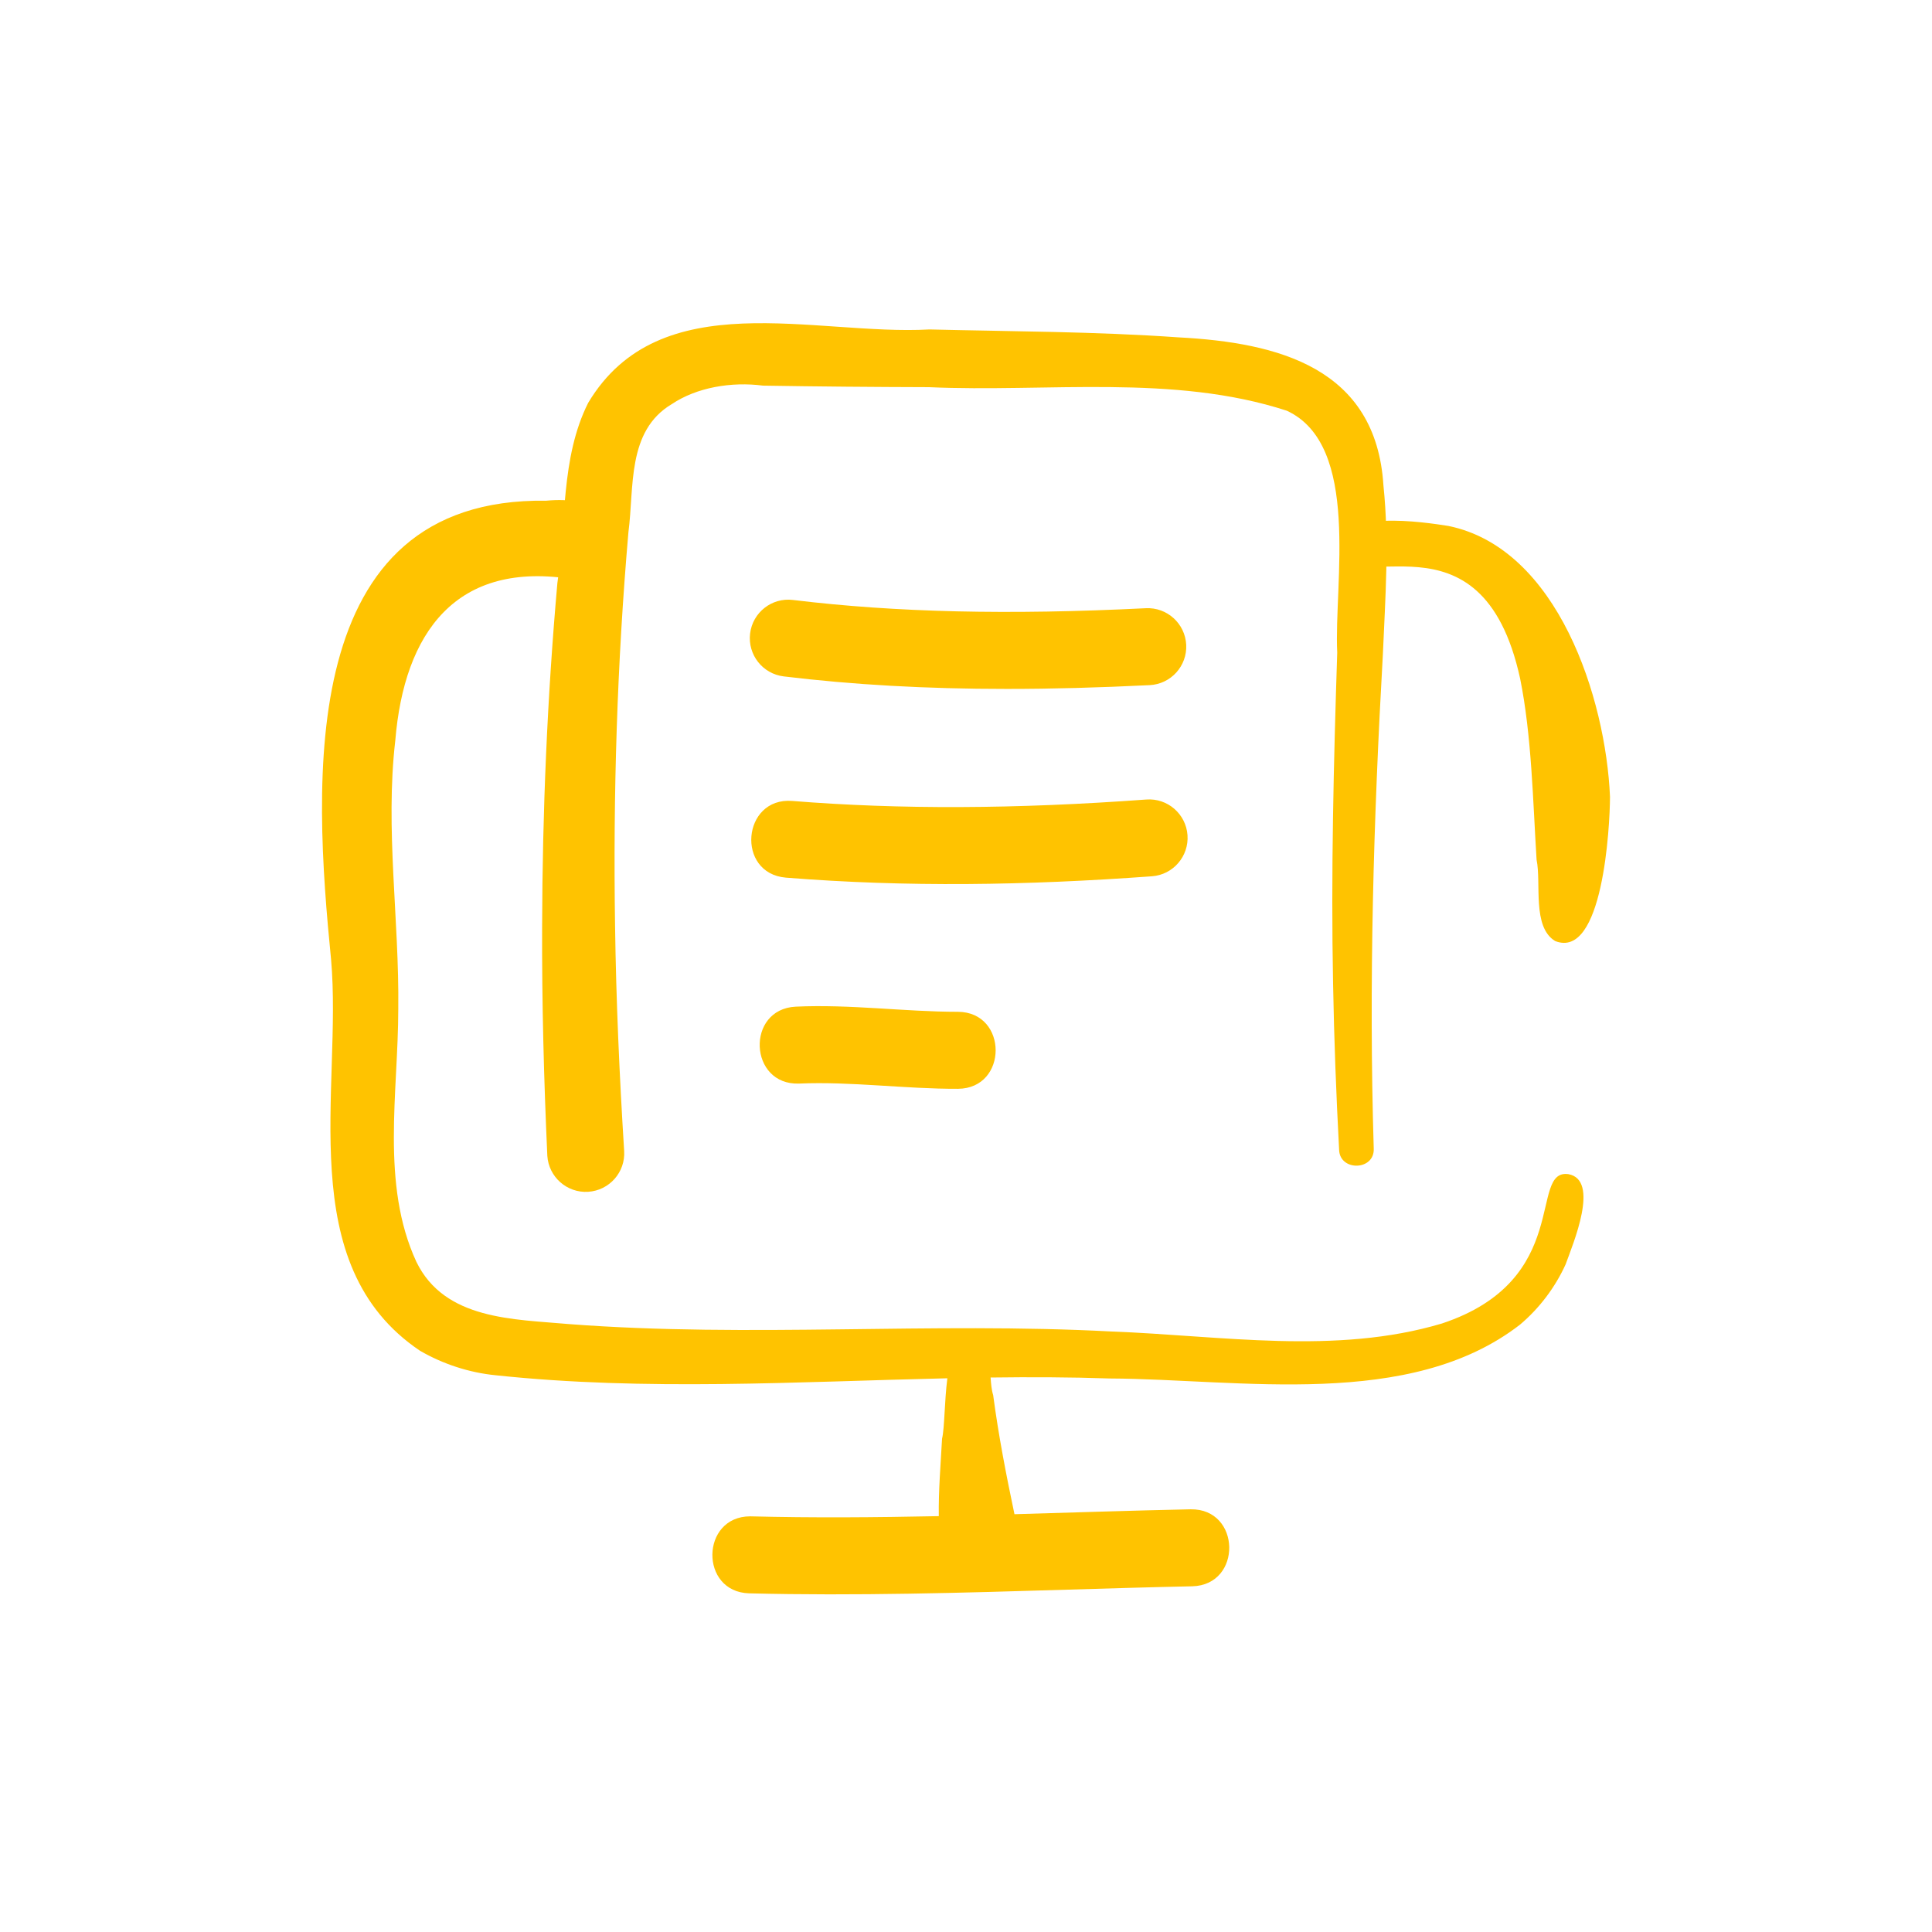
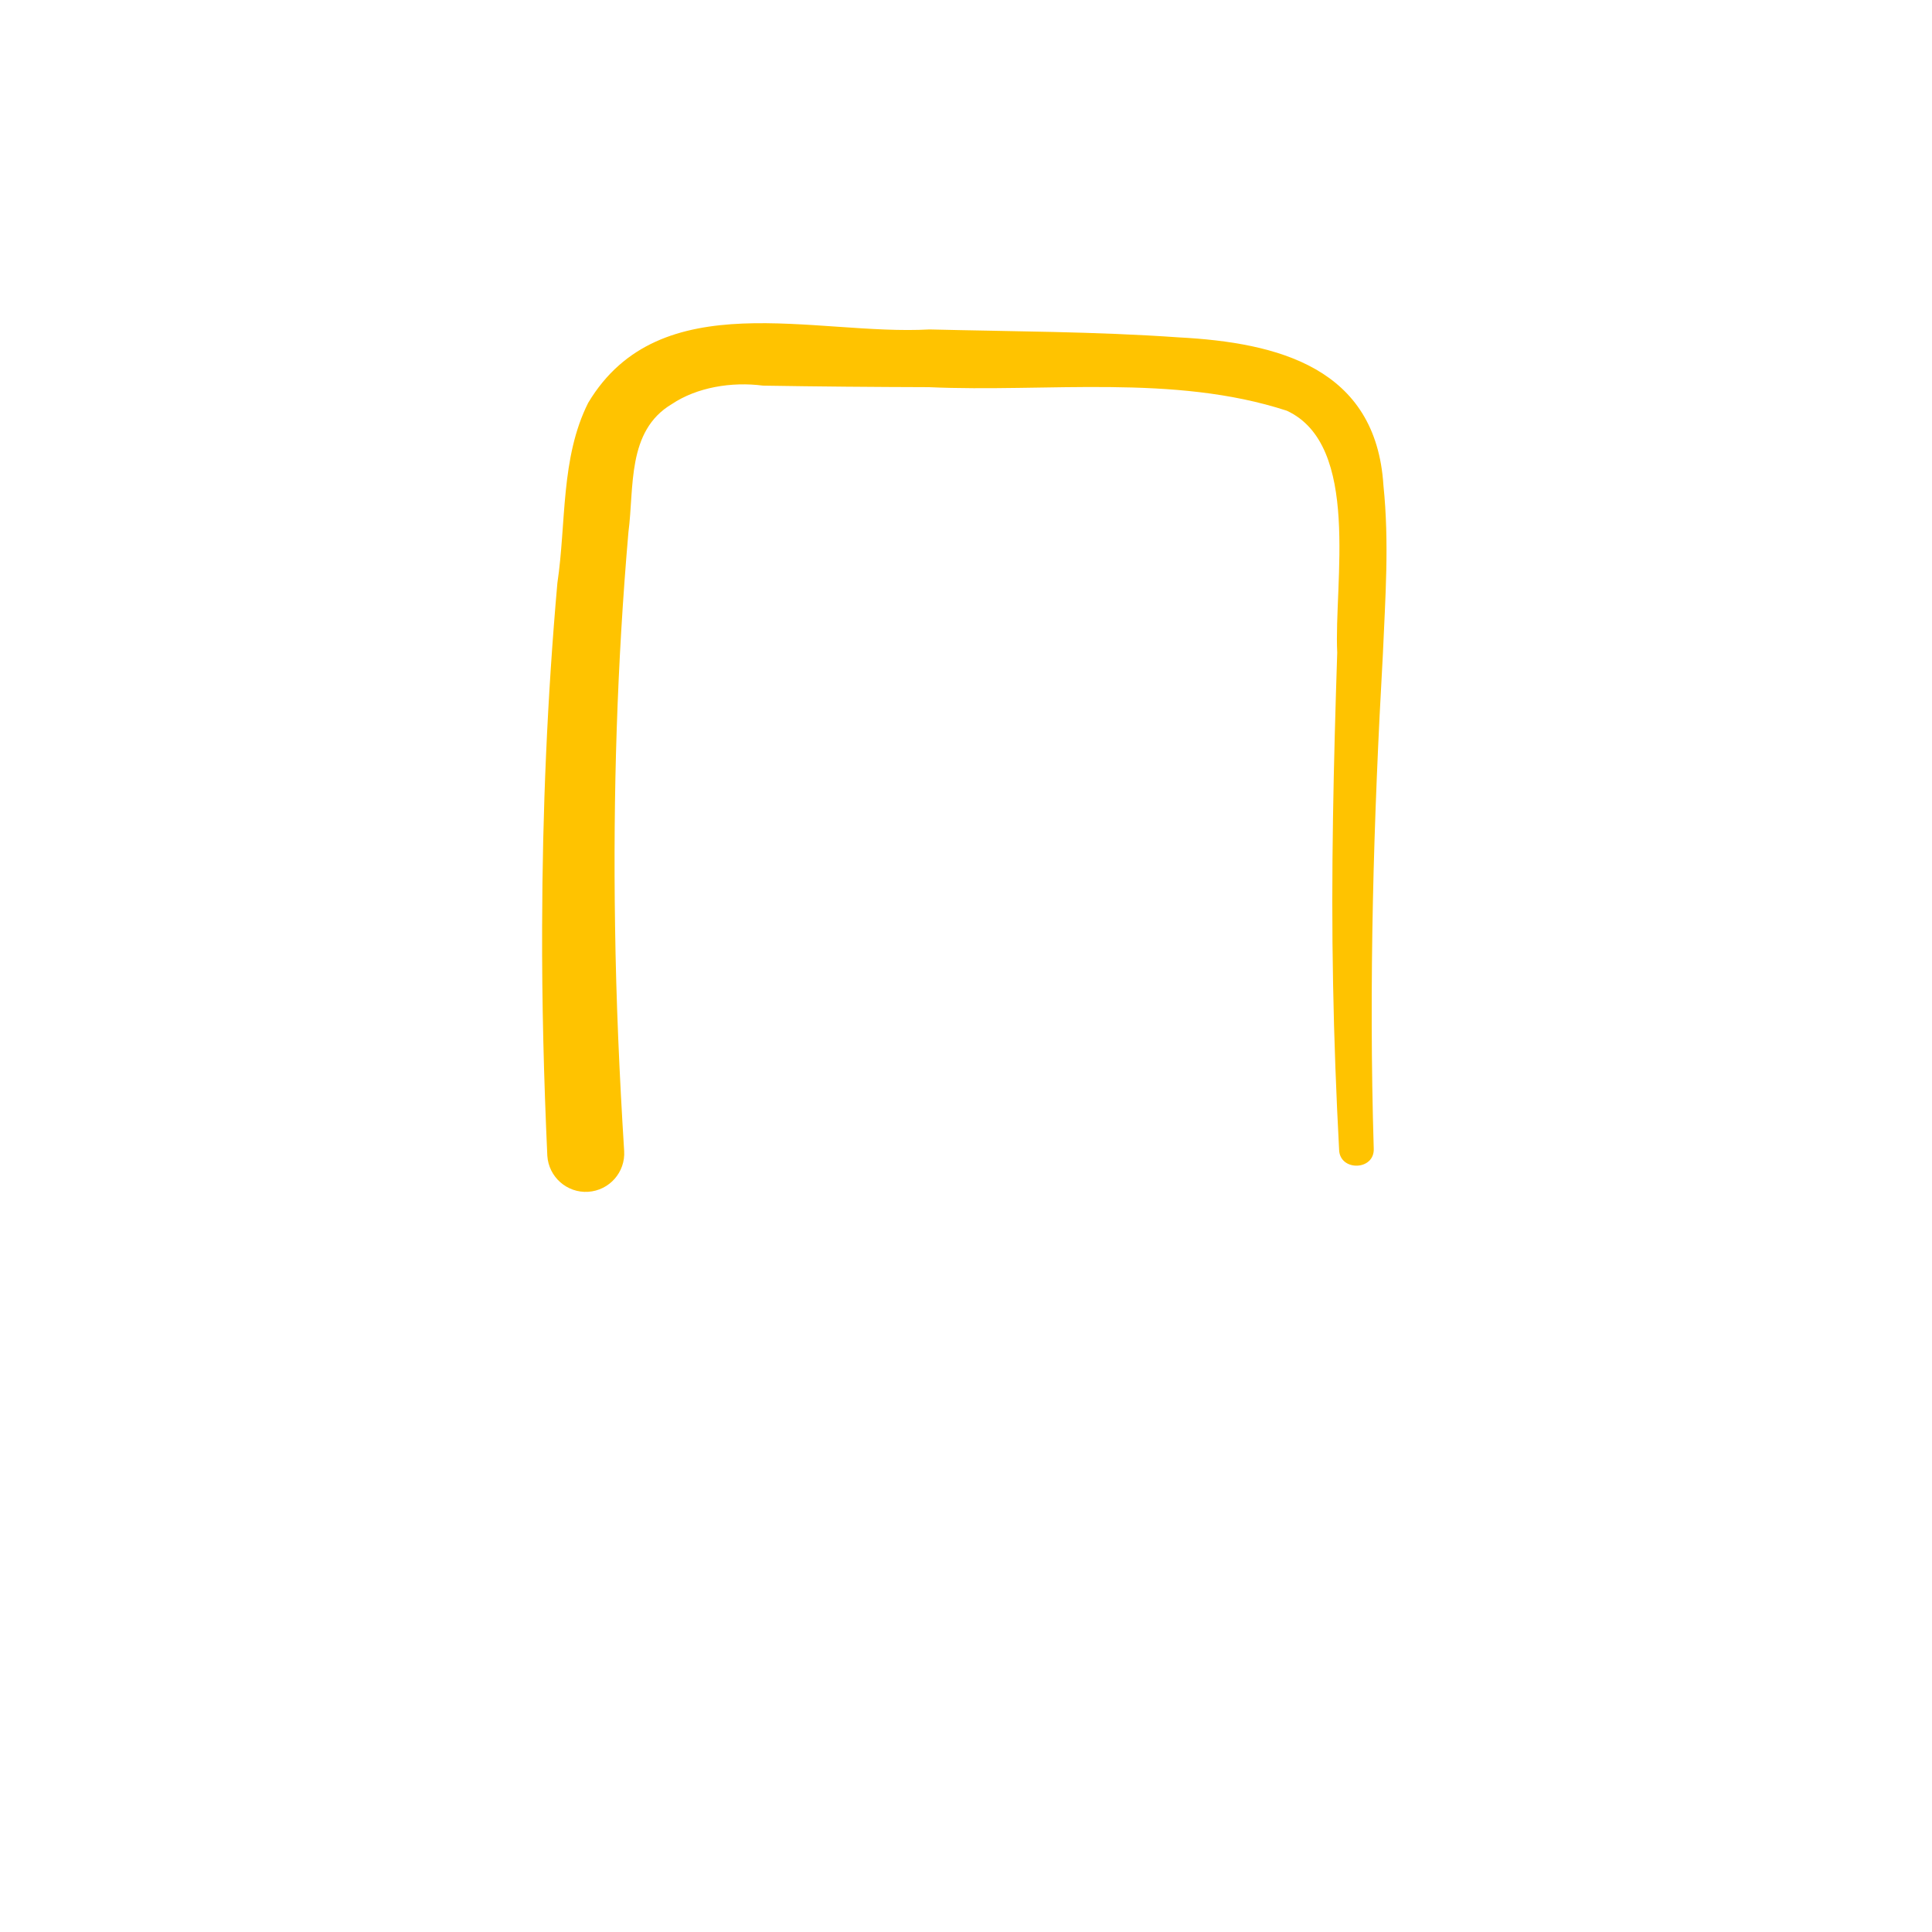
<svg xmlns="http://www.w3.org/2000/svg" width="48" height="48" viewBox="0 0 48 48" fill="none">
  <g clip-path="url(#clip0_2400_1256)">
-     <path d="M40 19.796C39.896 17.356 38.708 13.624 35.986 13.067C35.375 12.971 33.238 12.647 33.317 13.604C33.501 14.982 36.803 12.445 37.767 16.858C38.054 18.274 38.085 19.908 38.176 21.36C38.297 21.943 38.06 23.031 38.637 23.38C39.825 23.849 39.998 20.53 40 19.796ZM38.965 29.171C37.967 29.037 39.084 31.801 35.824 32.882C33.188 33.669 30.346 33.184 27.624 33.081C23.111 32.841 18.633 33.239 14.143 32.897C12.758 32.773 11.048 32.795 10.345 31.35C9.454 29.423 9.894 27.147 9.895 25.067C9.922 22.843 9.565 20.595 9.821 18.397C10.041 15.727 11.324 13.895 14.283 14.399C15.725 14.467 15.975 12.212 13.568 12.44C7.336 12.35 7.79 19.437 8.226 23.844C8.509 27.06 7.253 31.42 10.436 33.56C11.008 33.891 11.66 34.104 12.316 34.168C16.039 34.564 19.797 34.328 23.537 34.243C23.463 34.818 23.469 35.48 23.405 35.744C23.371 36.383 23.315 37.028 23.324 37.668C21.764 37.7 20.202 37.713 18.637 37.673C17.406 37.676 17.375 39.551 18.613 39.586C21.245 39.653 23.944 39.573 26.543 39.494C27.556 39.464 28.604 39.432 29.623 39.411C30.869 39.378 30.836 37.48 29.582 37.498C28.123 37.529 26.664 37.578 25.204 37.62C24.997 36.636 24.807 35.659 24.675 34.661C24.635 34.535 24.622 34.382 24.611 34.224C25.6 34.211 26.588 34.214 27.573 34.248C30.814 34.263 35.025 35.031 37.763 32.911C38.246 32.504 38.639 31.982 38.897 31.413C39.082 30.899 39.756 29.314 38.965 29.171Z" fill="#FFC300" />
-     <path d="M28.468 15.111C25.05 15.281 22.264 15.216 19.7 14.906C19.176 14.841 18.699 15.216 18.636 15.74C18.573 16.265 18.946 16.741 19.471 16.805C21.193 17.013 23.004 17.116 25.018 17.116C26.131 17.116 27.307 17.084 28.563 17.022C29.09 16.996 29.497 16.547 29.471 16.019C29.444 15.492 28.995 15.084 28.468 15.111ZM29.503 20.747C29.464 20.221 29.006 19.824 28.479 19.864C25.23 20.102 22.352 20.114 19.68 19.899C18.436 19.804 18.278 21.699 19.526 21.805C22.531 22.044 25.47 22 28.619 21.771C29.146 21.733 29.541 21.274 29.503 20.747ZM23.799 25.138C22.473 25.138 21.13 24.947 19.77 25.01C18.522 25.072 18.604 26.969 19.855 26.921C21.136 26.865 22.484 27.056 23.8 27.051C25.049 27.044 25.049 25.144 23.799 25.138Z" fill="#FFC300" />
    <path d="M34.371 12.06C34.188 9.139 31.758 8.512 29.285 8.382C27.218 8.236 25.152 8.236 23.093 8.185C20.247 8.345 16.398 7.027 14.614 10.007C13.925 11.376 14.071 12.996 13.848 14.485C13.597 17.32 13.476 20.166 13.469 23.012C13.462 24.914 13.512 26.816 13.598 28.715C13.632 29.242 14.086 29.643 14.613 29.61C15.14 29.576 15.541 29.122 15.507 28.595C15.39 26.732 15.307 24.866 15.281 23C15.231 19.738 15.331 16.474 15.613 13.223C15.76 12.111 15.568 10.707 16.692 10.039C17.312 9.624 18.172 9.478 18.96 9.581C20.333 9.604 21.705 9.615 23.076 9.619C26.016 9.751 29.153 9.286 31.97 10.204C33.818 11.059 33.139 14.493 33.223 16.214C33.134 18.951 33.066 21.705 33.12 24.447C33.145 25.821 33.197 27.194 33.27 28.566C33.285 29.108 34.16 29.088 34.13 28.53C34.005 24.435 34.125 20.35 34.357 16.259C34.417 14.853 34.519 13.488 34.371 12.06Z" fill="#FFC300" />
  </g>
  <defs>
    <clipPath id="clip0_2400_1256">
      <rect width="32" height="32" fill="white" transform="translate(8 7.82)" />
    </clipPath>
  </defs>
</svg>